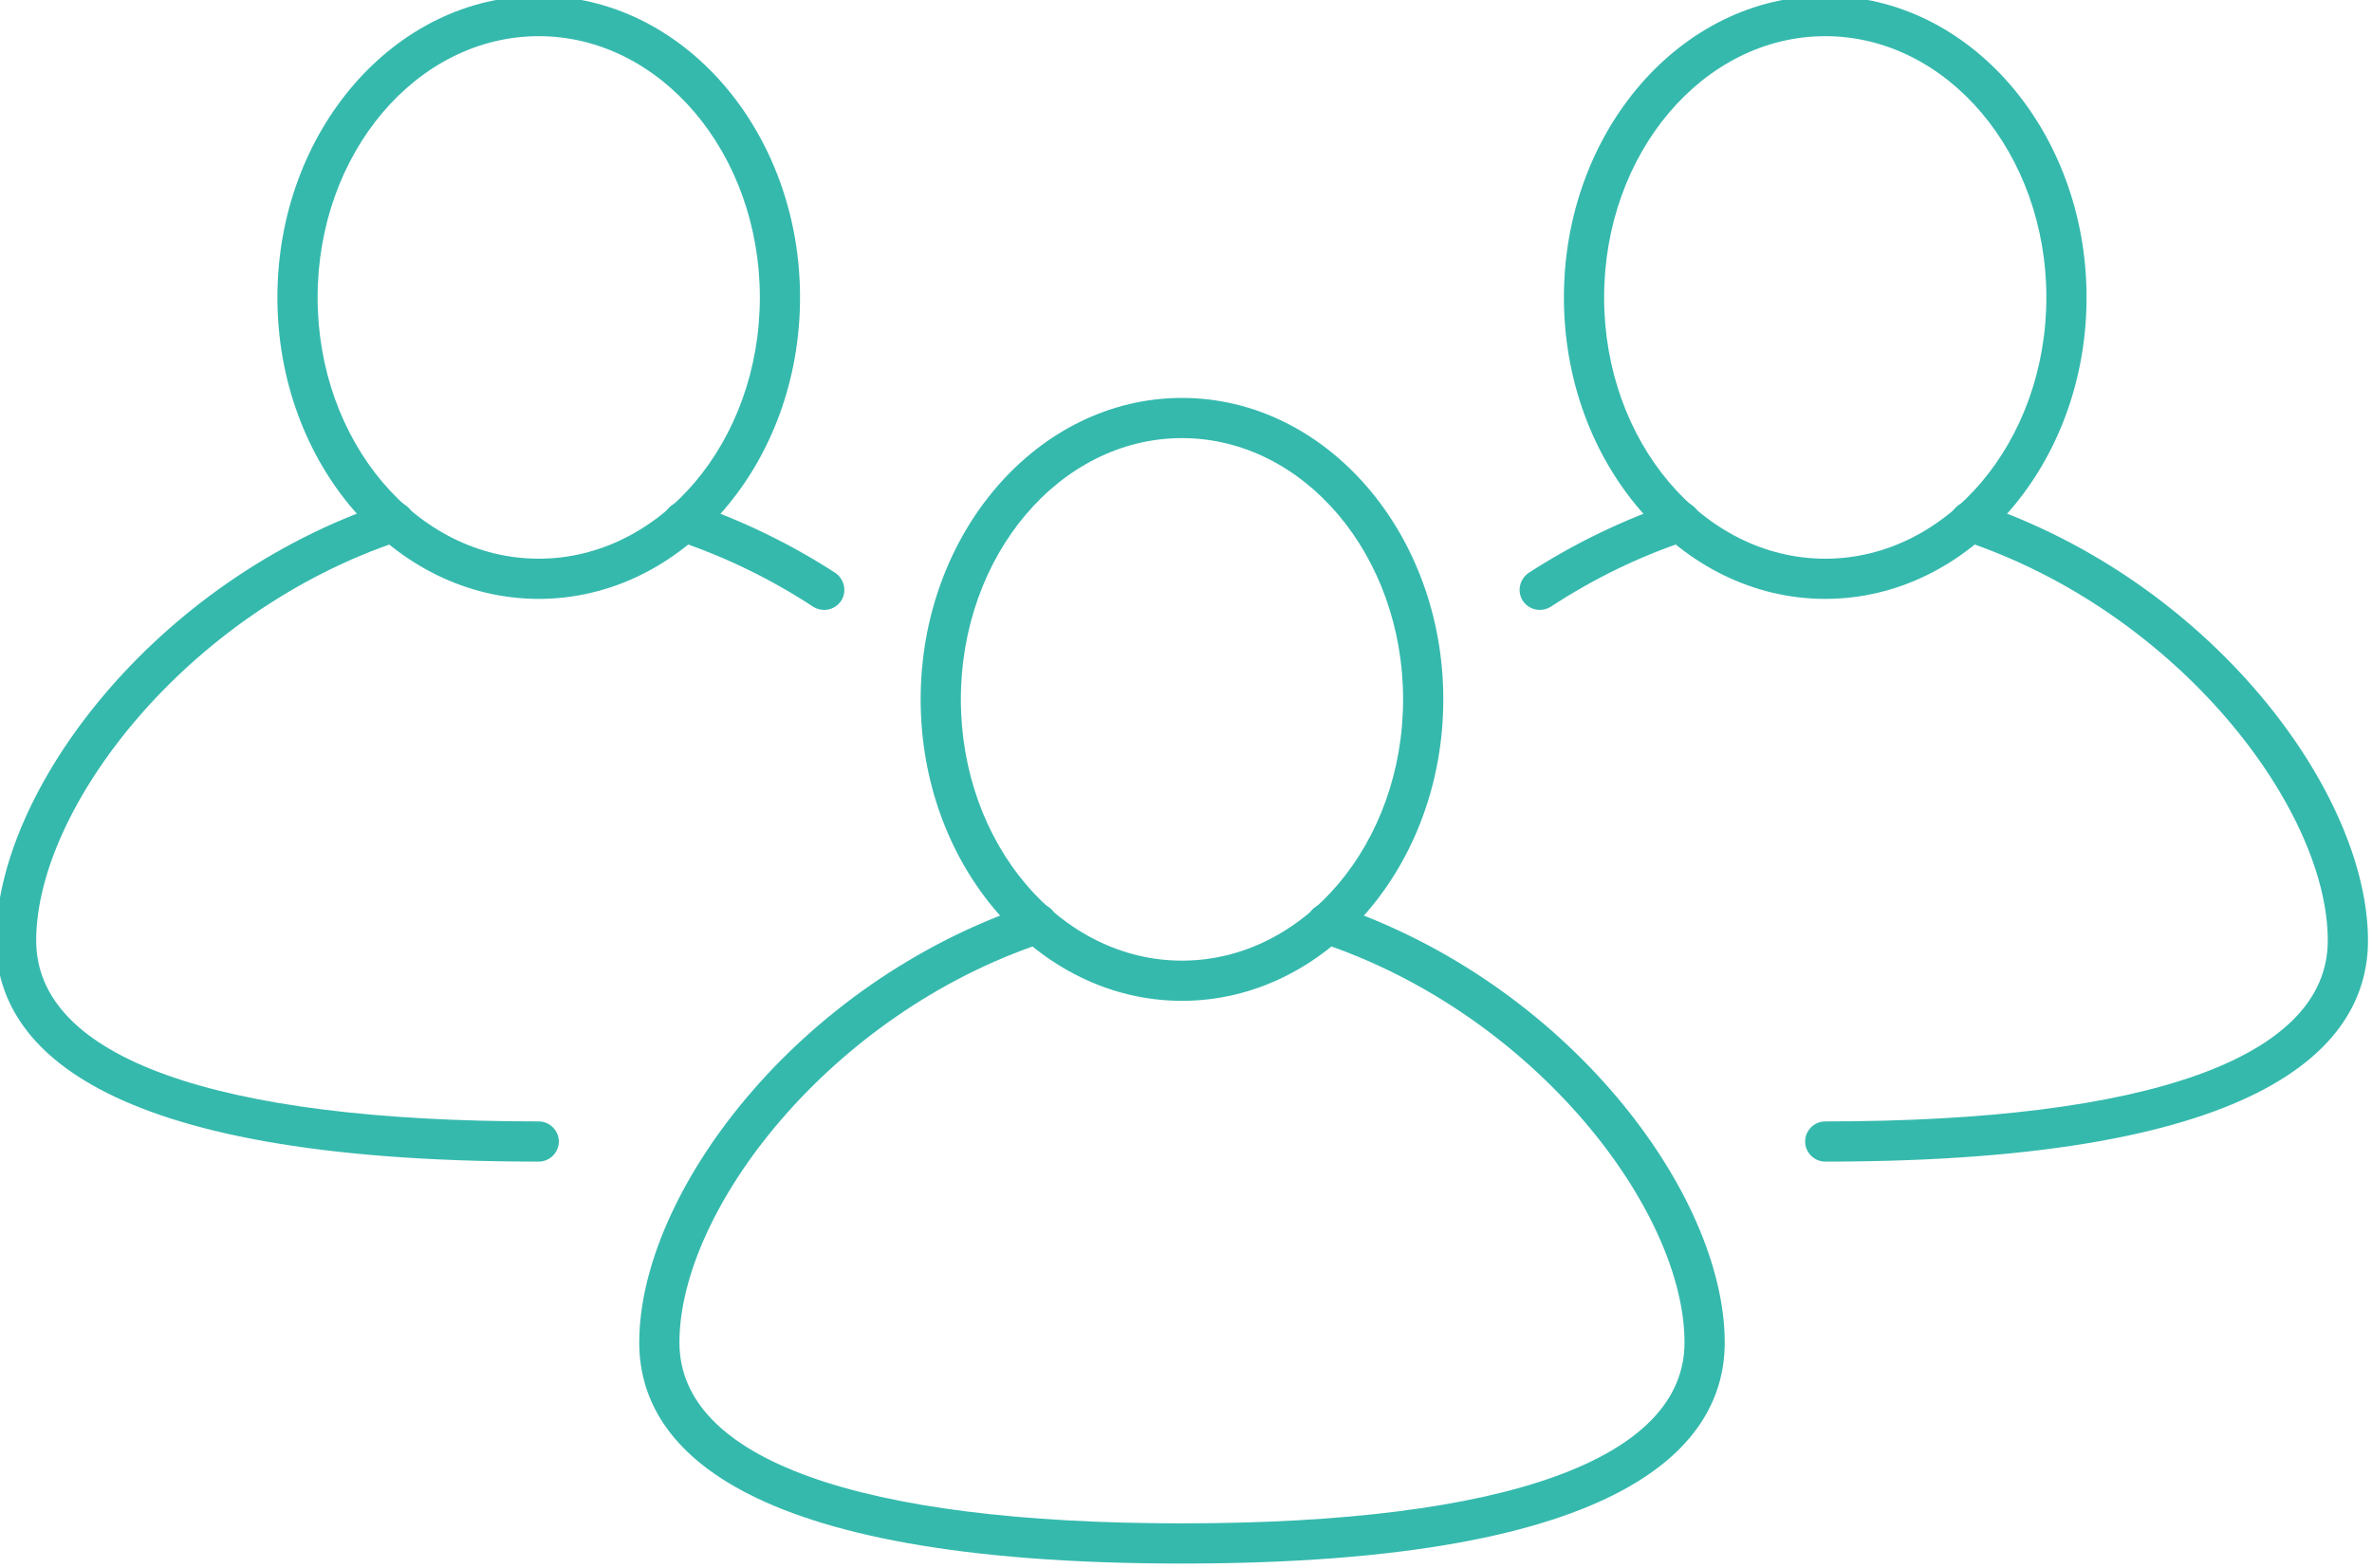
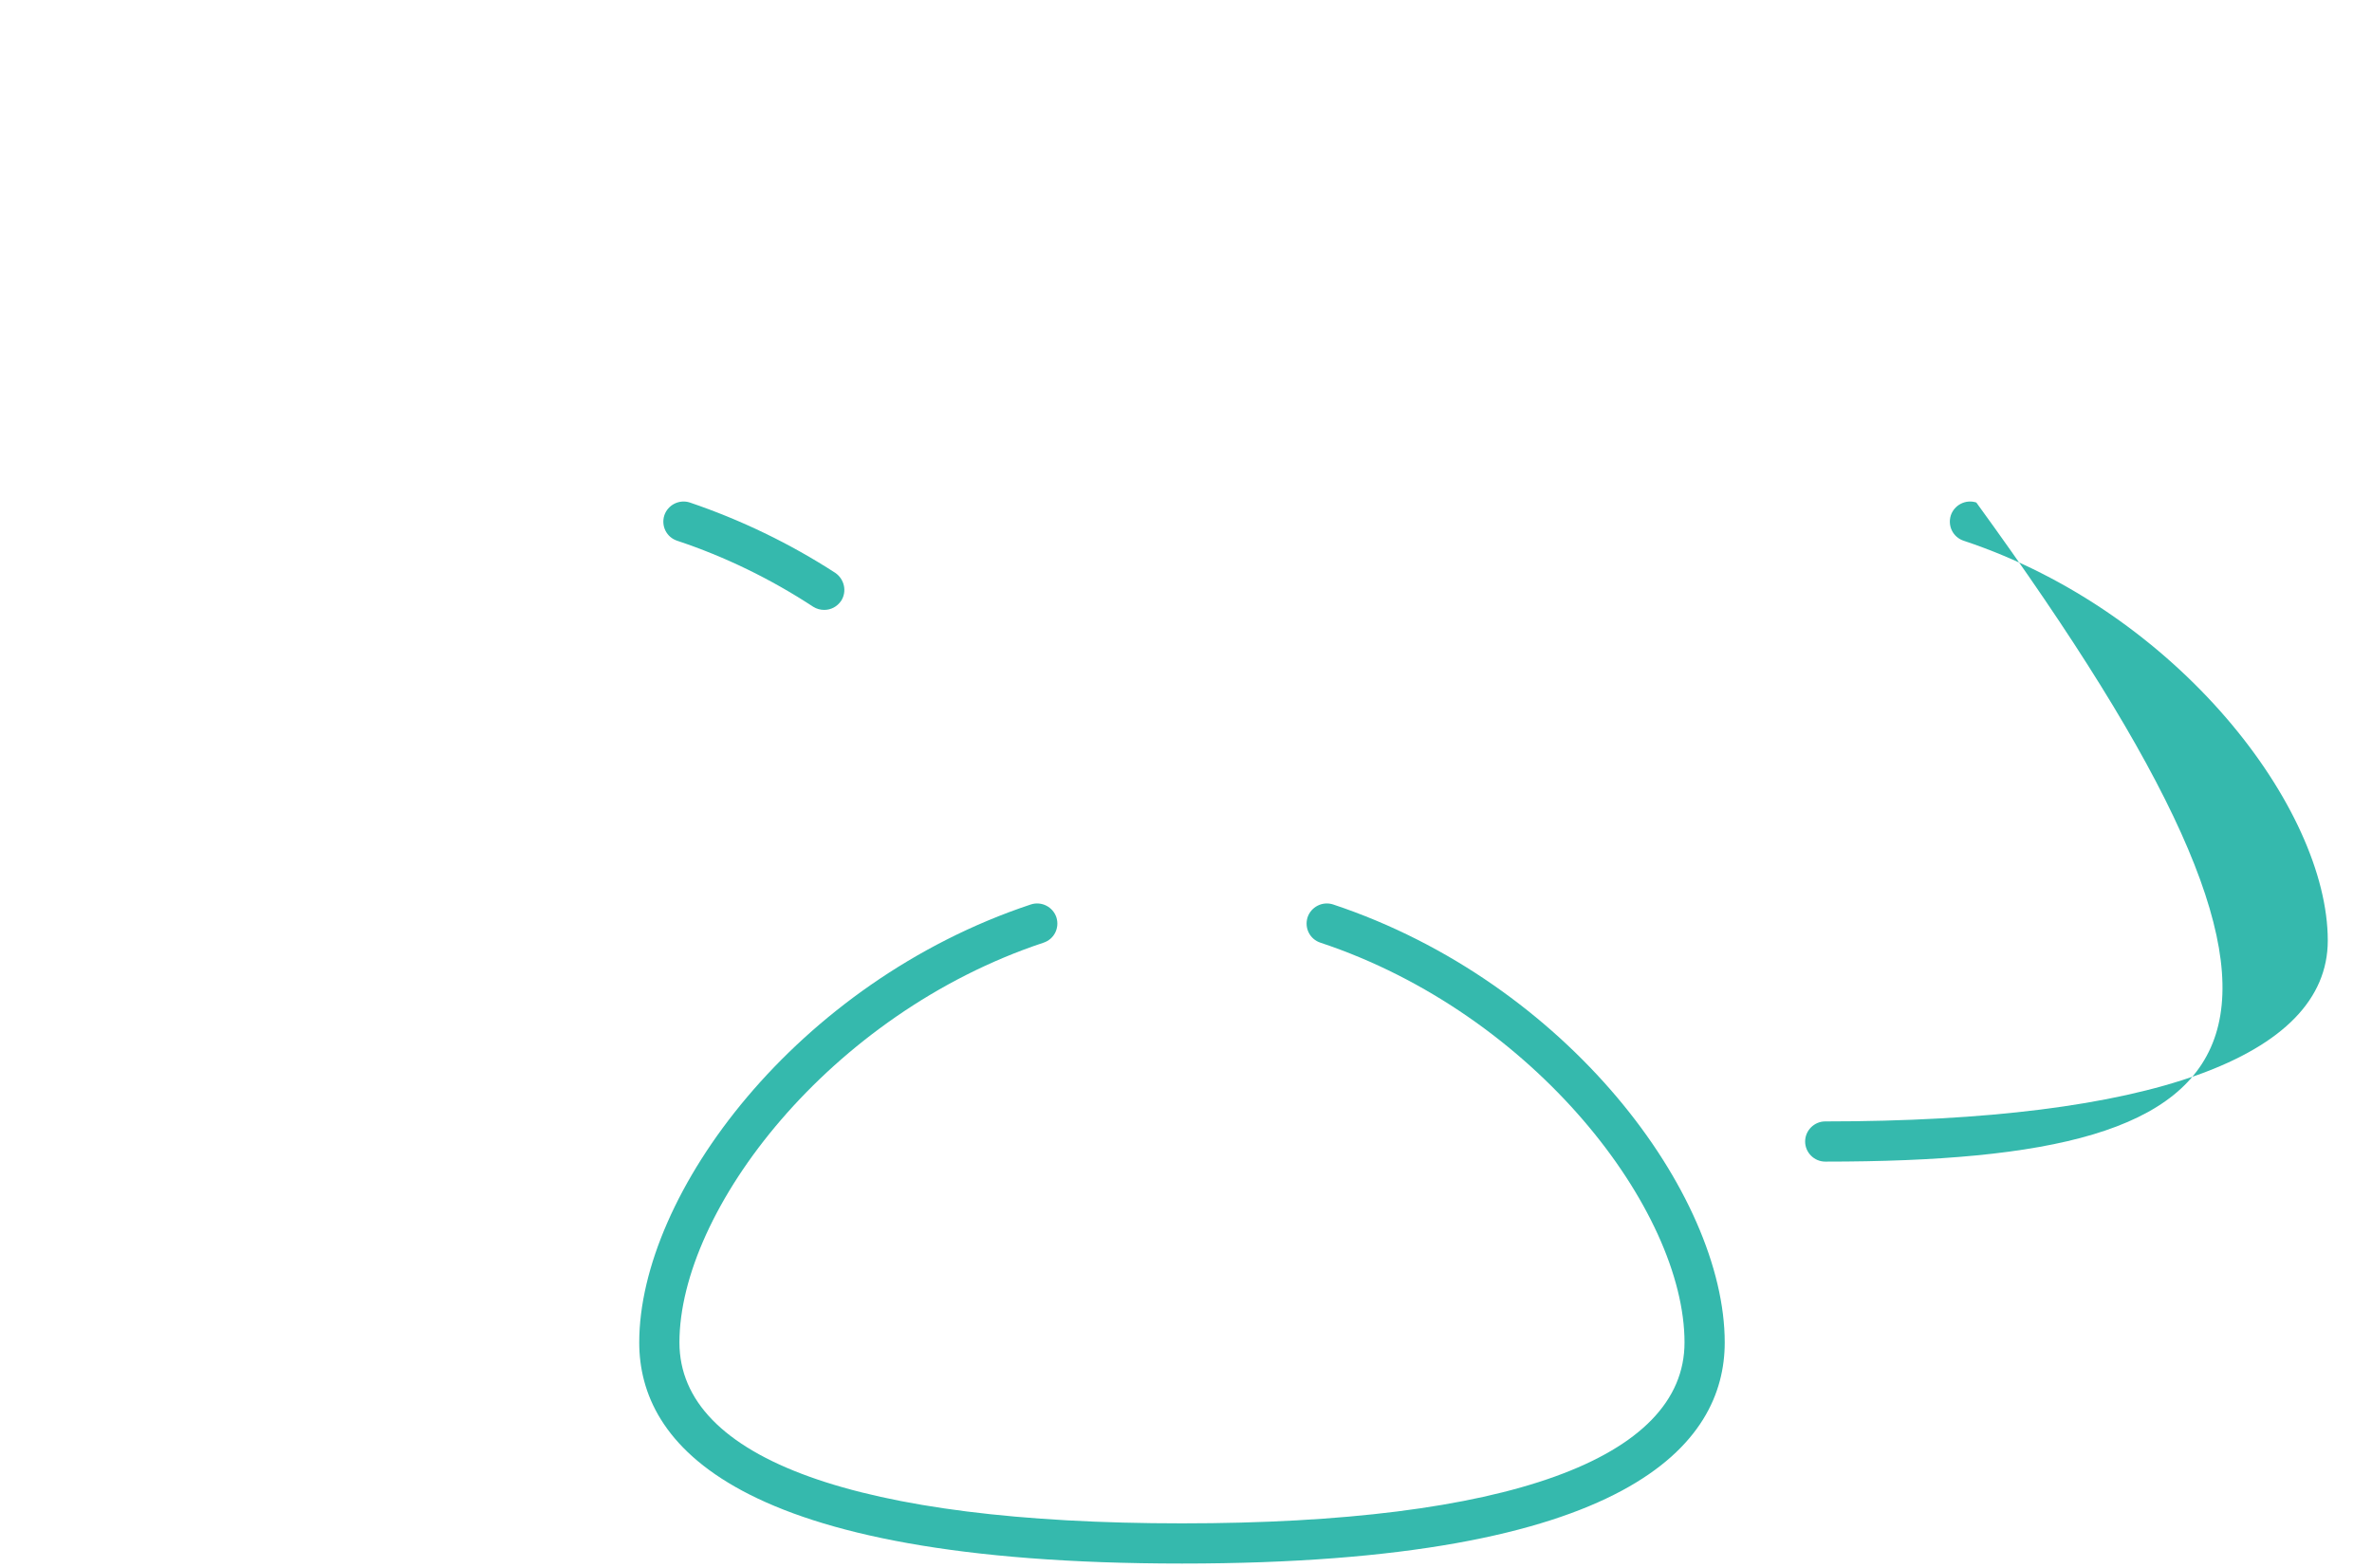
<svg xmlns="http://www.w3.org/2000/svg" fill="#35b9ad" height="19.5" preserveAspectRatio="xMidYMid meet" version="1" viewBox="0.3 5.3 29.5 19.5" width="29.5" zoomAndPan="magnify">
  <g id="change1_1">
-     <path d="M 15 10.75 C 13.484 10.75 12.25 12.207 12.25 14 C 12.25 15.793 13.484 17.25 15 17.25 C 16.516 17.25 17.75 15.793 17.75 14 C 17.75 12.207 16.516 10.75 15 10.75 Z M 15 17.75 C 13.207 17.75 11.75 16.066 11.75 14 C 11.75 11.934 13.207 10.25 15 10.25 C 16.793 10.25 18.25 11.934 18.25 14 C 18.25 16.066 16.793 17.75 15 17.75" />
    <path d="M 15 24.75 C 9.422 24.75 8.25 23.254 8.25 22 C 8.25 20.152 10.207 17.52 13.121 16.551 C 13.254 16.508 13.395 16.582 13.438 16.711 C 13.48 16.844 13.41 16.984 13.277 17.027 C 10.609 17.914 8.75 20.359 8.75 22 C 8.75 23.449 10.969 24.25 15 24.25 C 19.031 24.25 21.25 23.449 21.25 22 C 21.25 20.359 19.391 17.914 16.723 17.027 C 16.59 16.984 16.52 16.844 16.562 16.711 C 16.605 16.582 16.746 16.508 16.879 16.551 C 19.793 17.52 21.75 20.152 21.75 22 C 21.75 23.254 20.578 24.75 15 24.75" />
-     <path d="M 23 5.75 C 21.484 5.75 20.25 7.207 20.25 9 C 20.25 10.793 21.484 12.25 23 12.25 C 24.516 12.25 25.75 10.793 25.75 9 C 25.75 7.207 24.516 5.75 23 5.75 Z M 23 12.75 C 21.207 12.75 19.75 11.066 19.75 9 C 19.75 6.934 21.207 5.25 23 5.25 C 24.793 5.25 26.25 6.934 26.25 9 C 26.25 11.066 24.793 12.75 23 12.75" />
-     <path d="M 7 5.75 C 5.484 5.75 4.25 7.207 4.25 9 C 4.25 10.793 5.484 12.25 7 12.25 C 8.516 12.25 9.75 10.793 9.75 9 C 9.75 7.207 8.516 5.75 7 5.75 Z M 7 12.75 C 5.207 12.75 3.75 11.066 3.75 9 C 3.75 6.934 5.207 5.25 7 5.25 C 8.793 5.25 10.25 6.934 10.25 9 C 10.25 11.066 8.793 12.75 7 12.75" />
-     <path d="M 19.449 12.887 C 19.367 12.887 19.289 12.848 19.238 12.773 C 19.164 12.656 19.199 12.504 19.312 12.426 C 19.879 12.059 20.488 11.766 21.121 11.551 C 21.254 11.508 21.395 11.582 21.438 11.711 C 21.48 11.844 21.41 11.984 21.277 12.027 C 20.684 12.223 20.117 12.5 19.586 12.848 C 19.543 12.875 19.496 12.887 19.449 12.887" />
    <path d="M 10.551 12.887 C 10.504 12.887 10.457 12.875 10.414 12.848 C 9.883 12.5 9.312 12.223 8.723 12.027 C 8.59 11.984 8.52 11.844 8.562 11.711 C 8.605 11.582 8.746 11.508 8.879 11.551 C 9.512 11.766 10.121 12.059 10.688 12.426 C 10.801 12.504 10.836 12.656 10.762 12.773 C 10.711 12.848 10.633 12.887 10.551 12.887" />
-     <path d="M 23 19.75 C 22.863 19.75 22.75 19.637 22.75 19.5 C 22.75 19.363 22.863 19.25 23 19.25 C 27.031 19.25 29.25 18.453 29.25 17 C 29.25 15.359 27.391 12.914 24.723 12.027 C 24.59 11.984 24.52 11.844 24.562 11.711 C 24.605 11.582 24.746 11.508 24.879 11.551 C 27.793 12.52 29.75 15.152 29.75 17 C 29.75 18.254 28.578 19.75 23 19.75" />
-     <path d="M 7 19.75 C 1.422 19.75 0.25 18.254 0.25 17 C 0.25 15.152 2.207 12.52 5.121 11.551 C 5.254 11.508 5.395 11.582 5.438 11.711 C 5.48 11.844 5.41 11.984 5.277 12.027 C 2.609 12.914 0.75 15.359 0.75 17 C 0.75 18.453 2.969 19.25 7 19.25 C 7.137 19.25 7.25 19.363 7.25 19.5 C 7.25 19.637 7.137 19.75 7 19.75" />
+     <path d="M 23 19.75 C 22.863 19.75 22.75 19.637 22.75 19.5 C 22.75 19.363 22.863 19.25 23 19.25 C 27.031 19.25 29.25 18.453 29.25 17 C 29.25 15.359 27.391 12.914 24.723 12.027 C 24.59 11.984 24.52 11.844 24.562 11.711 C 24.605 11.582 24.746 11.508 24.879 11.551 C 29.75 18.254 28.578 19.75 23 19.75" />
  </g>
</svg>